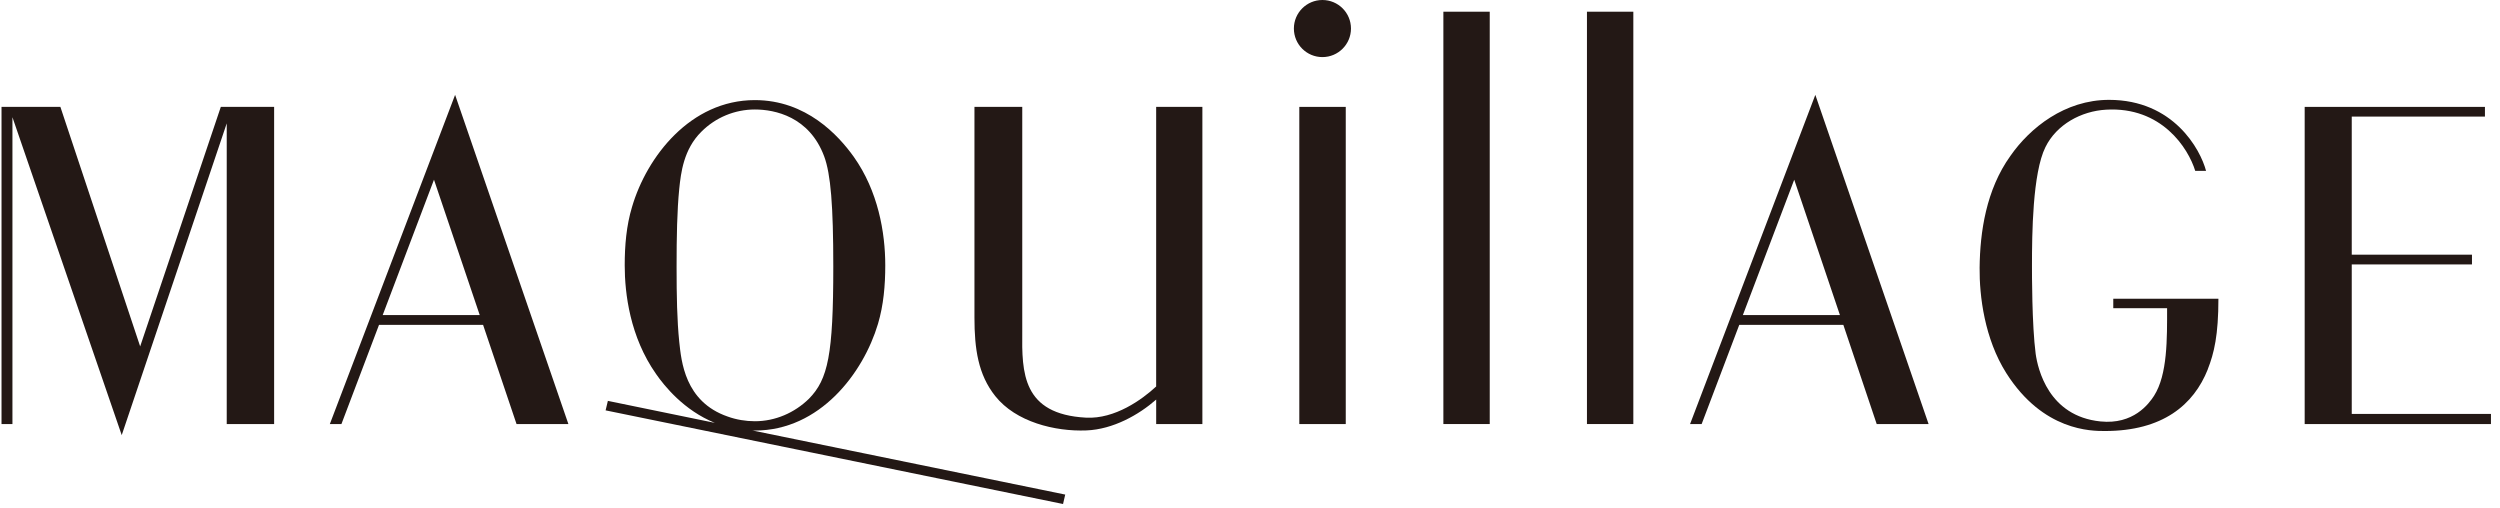
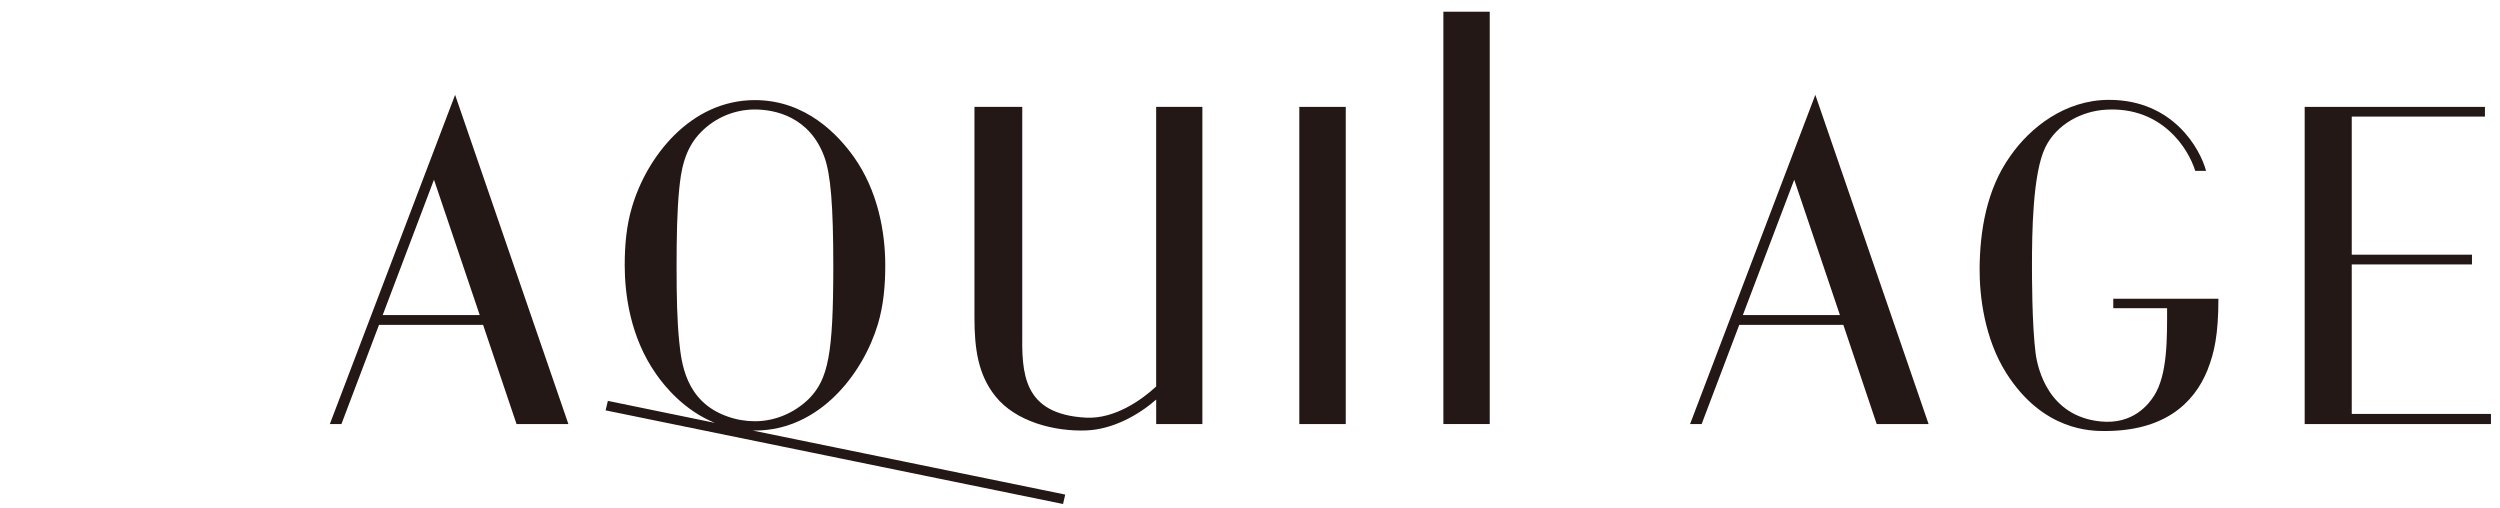
<svg xmlns="http://www.w3.org/2000/svg" width="123" height="25" viewBox="0 0 123 25" fill="none">
  <path d="M25.414 20.864H27.965L22.391 4.667L16.228 20.864H16.798L18.648 15.982H23.767L25.414 20.864ZM18.829 15.5L21.352 8.841L23.602 15.5H18.829Z" fill="#231815" />
  <path d="M108.624 18.171C107.928 19.919 106.407 21.206 103.56 21.206C102.906 21.206 100.524 21.217 98.71 18.358C97.638 16.662 97.384 14.571 97.397 13.17C97.416 11.425 97.713 9.339 98.914 7.668C99.874 6.289 101.587 4.913 103.766 4.913C106.935 4.913 108.261 7.352 108.538 8.408H108.006C107.662 7.288 106.352 5.239 103.622 5.396C102.4 5.464 101.183 6.123 100.635 7.239C100.002 8.514 99.973 11.518 99.973 13.079C99.973 13.412 99.968 15.979 100.155 17.41C100.261 18.148 100.782 20.477 103.346 20.735C104.959 20.899 105.719 19.877 105.98 19.472C106.647 18.425 106.621 16.649 106.621 15.165H103.973V14.697H109.146C109.146 16.485 108.933 17.383 108.621 18.17" fill="#231815" />
  <path d="M115.706 20.365V13.01H121.621V12.53H115.706V5.736H122.259V5.259H113.39V20.864H122.555V20.365H115.706Z" fill="#231815" />
  <path d="M37.021 21.18C37.061 21.18 37.103 21.183 37.14 21.183C40.334 21.183 42.472 18.364 43.197 15.934C43.472 15.009 43.555 14.037 43.555 13.055C43.555 11.433 43.201 9.398 42.002 7.71C41.252 6.662 39.669 4.925 37.138 4.925C33.97 4.925 31.822 7.71 31.096 10.181C30.817 11.108 30.736 12.074 30.736 13.055C30.736 14.444 30.993 16.569 32.278 18.4C32.682 18.983 33.645 20.186 35.17 20.805L29.907 19.723L29.796 20.19L52.302 24.797L52.409 24.333L37.021 21.18ZM33.419 16.817C33.311 15.754 33.288 14.591 33.288 13.121C33.288 11.65 33.311 10.383 33.419 9.289C33.501 8.509 33.629 7.348 34.509 6.479C35.214 5.773 36.159 5.387 37.14 5.387C38.12 5.387 39.821 5.737 40.549 7.693C40.872 8.561 40.998 10.116 40.998 13.121C40.998 17.442 40.742 18.661 39.798 19.621C39.092 20.309 38.146 20.725 37.14 20.725C36.694 20.725 36.226 20.649 35.798 20.493C33.68 19.759 33.522 17.754 33.419 16.817Z" fill="#231815" />
  <path d="M56.883 5.259V19.015C56.187 19.662 54.851 20.622 53.436 20.549C50.291 20.382 50.273 18.328 50.295 16.329V5.259H47.943V15.629C47.943 17.159 48.123 18.43 48.967 19.488C49.979 20.762 51.908 21.238 53.449 21.177C54.764 21.125 56.03 20.409 56.884 19.659V20.864H59.157V5.259H56.884H56.883Z" fill="#231815" />
-   <path d="M80.36 0.576H78.078V20.863H80.36V0.576Z" fill="#231815" />
  <path d="M73.295 0.576H71.014V20.863H73.295V0.576Z" fill="#231815" />
-   <path d="M65.063 0C65.839 0 66.468 0.628 66.468 1.404C66.468 2.179 65.839 2.809 65.063 2.809C64.287 2.809 63.659 2.181 63.659 1.404C63.659 0.626 64.29 0 65.063 0Z" fill="#231815" />
  <path d="M66.211 5.259H63.926V20.864H66.211V5.259Z" fill="#231815" />
  <path d="M92.335 20.864H94.887L89.314 4.667L83.151 20.864H83.721L85.572 15.982H90.692L92.334 20.864H92.335ZM85.749 15.5L88.276 8.841L90.524 15.5H85.749Z" fill="#231815" />
-   <path d="M2.971 5.259L6.896 17.044L10.864 5.259H13.487V20.864H11.155V6.07L5.989 21.409L0.612 5.767V20.864H0.075V5.259H2.971Z" fill="#231815" />
</svg>